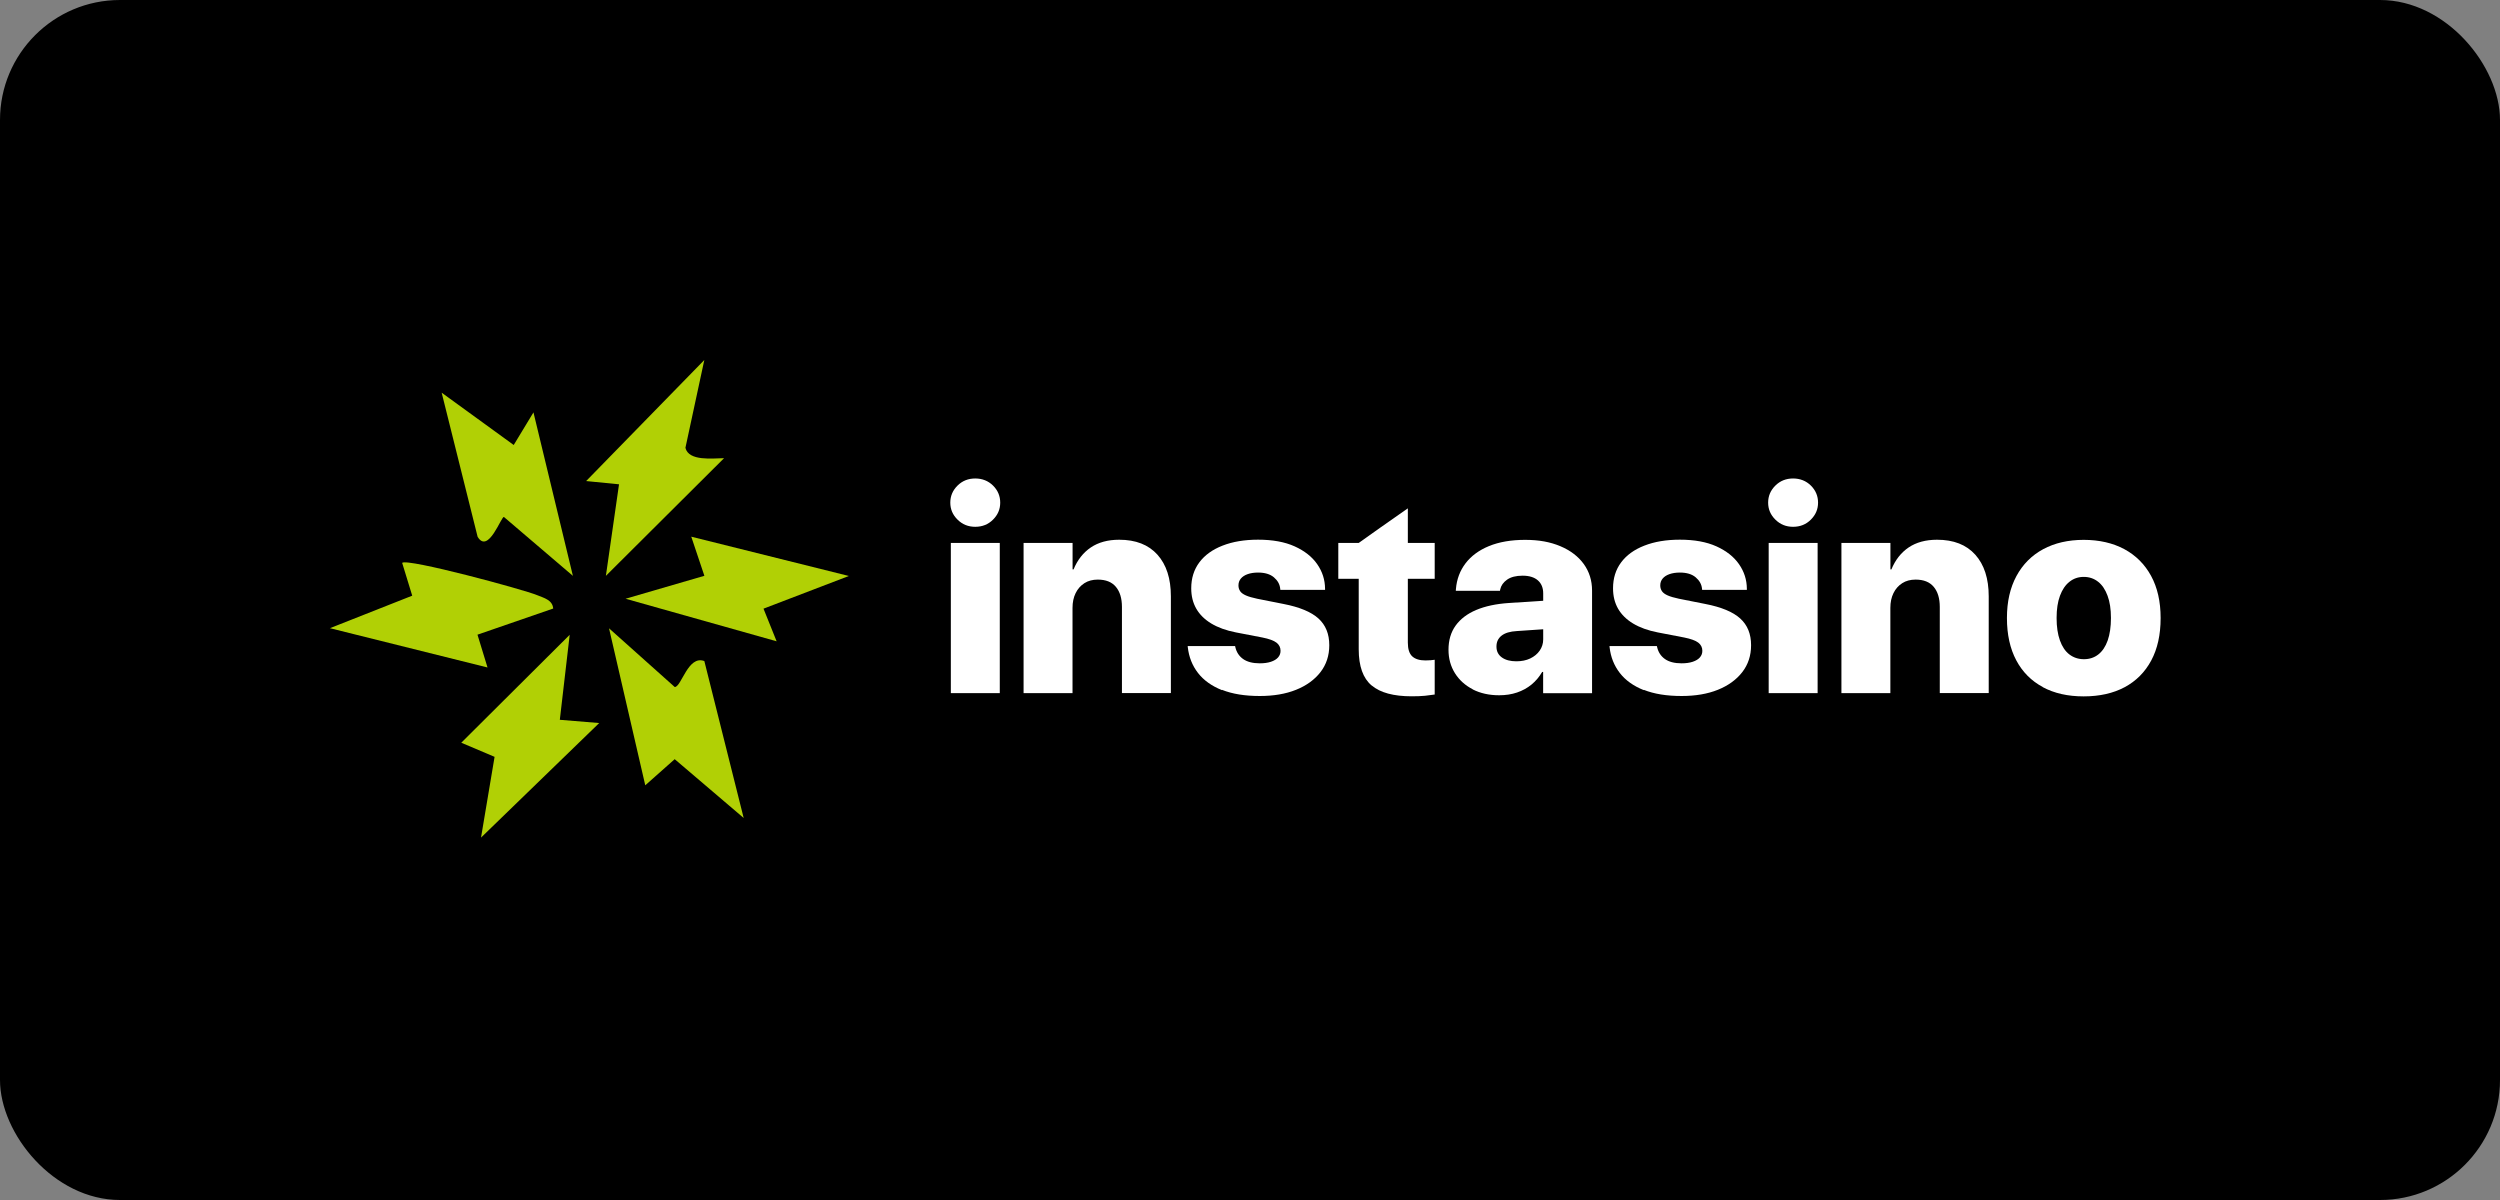
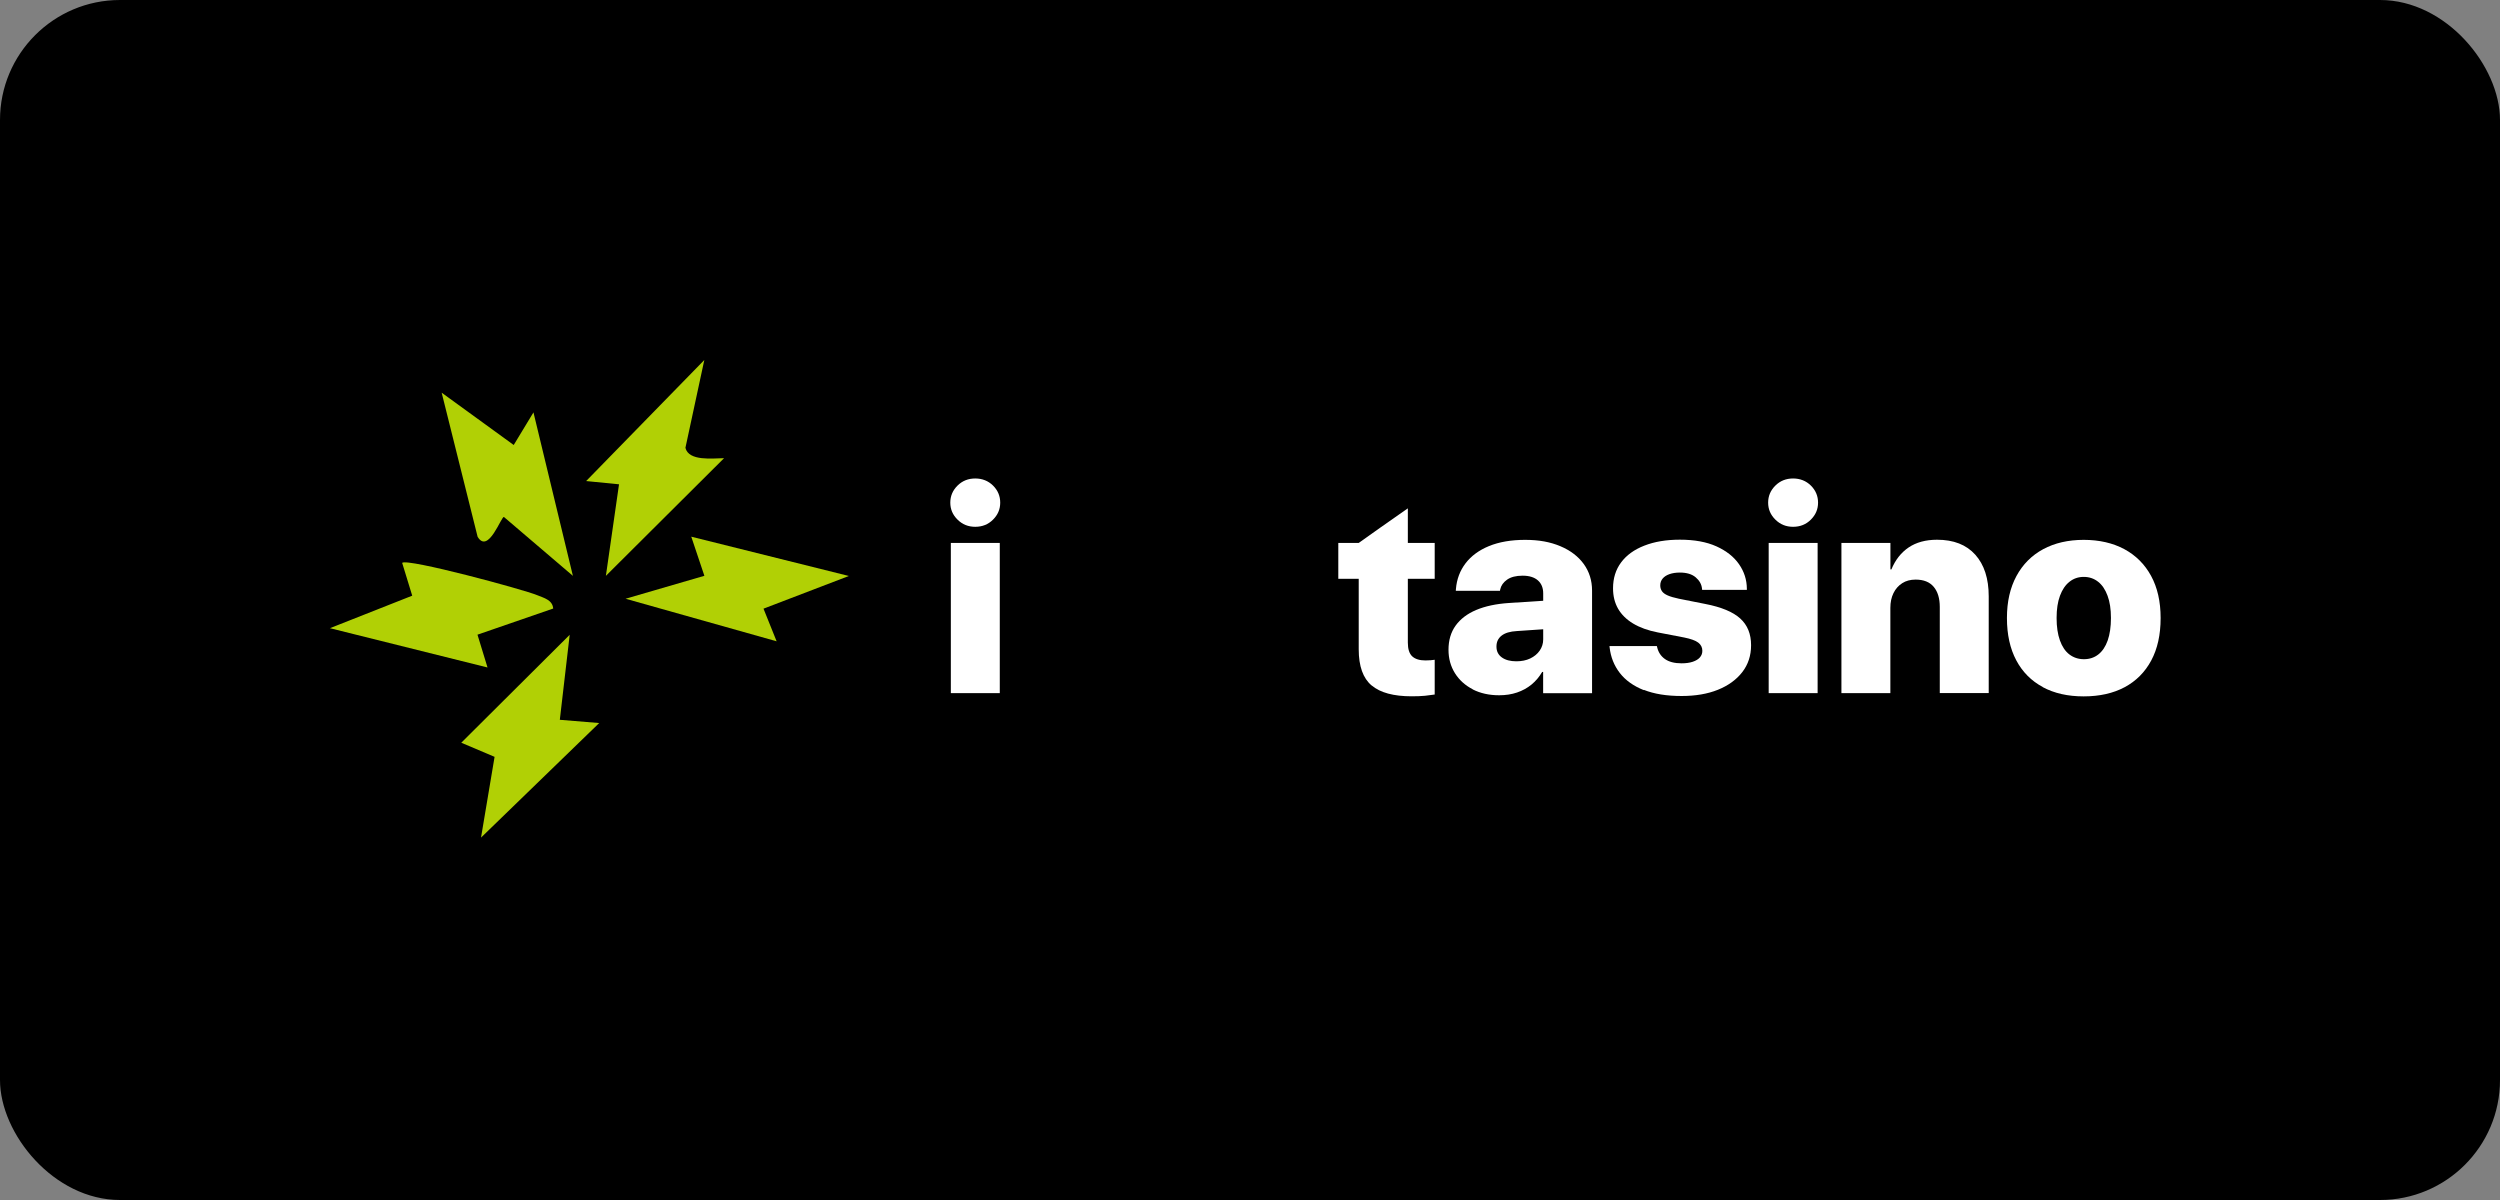
<svg xmlns="http://www.w3.org/2000/svg" width="125" height="60" viewBox="0 0 125 60" fill="none">
  <rect x="0" y="0" width="125" height="60" fill="#808080" stroke="none" />
  <rect width="125" height="60" rx="6" fill="black" />
  <g clip-path="url(#clip0_1344_497)">
    <path d="M36.203 22.909L30.294 28.793L30.951 24.215L29.307 24.053L35.216 18L34.271 22.391C34.437 23.072 35.63 22.915 36.203 22.909Z" fill="#B1D005" />
-     <path d="M35.216 33.049L37.184 40.899L33.735 37.959L32.263 39.265L30.451 31.415L33.738 34.352C34.075 34.34 34.403 32.746 35.213 33.052L35.216 33.049Z" fill="#B1D005" />
    <path d="M27.66 30.427L23.874 31.734L24.376 33.374L16.496 31.409L20.611 29.784L20.108 28.143C20.357 27.901 26.198 29.48 26.86 29.759C27.191 29.897 27.624 29.992 27.66 30.427Z" fill="#B1D005" />
    <path d="M42.443 28.799L38.175 30.433L38.831 32.065L31.279 29.937L35.219 28.79L34.563 26.834L42.443 28.799Z" fill="#B1D005" />
    <path d="M25.686 22.25L26.673 20.619L28.645 28.793L25.198 25.85C25.07 25.791 24.413 27.738 23.88 26.837L22.083 19.634L25.686 22.25Z" fill="#B1D005" />
    <path d="M27.991 35.99L29.96 36.152L24.051 41.88L24.729 37.842L23.064 37.136L28.485 31.74L27.991 35.99Z" fill="#B1D005" />
    <path d="M47.877 25.981C47.634 25.742 47.515 25.46 47.515 25.132C47.515 24.804 47.634 24.519 47.877 24.279C48.119 24.04 48.413 23.924 48.763 23.924C49.112 23.924 49.413 24.043 49.652 24.279C49.891 24.516 50.011 24.801 50.011 25.132C50.011 25.463 49.891 25.742 49.652 25.981C49.413 26.221 49.115 26.34 48.763 26.34C48.41 26.34 48.119 26.221 47.877 25.981ZM47.542 27.146H49.989V34.656H47.542V27.146Z" fill="white" />
-     <path d="M51.182 27.146H53.629V28.471H53.678C53.871 27.999 54.16 27.631 54.54 27.373C54.92 27.116 55.395 26.987 55.959 26.987C56.787 26.987 57.425 27.235 57.873 27.735C58.321 28.235 58.544 28.928 58.544 29.82V34.653H56.097V30.345C56.097 29.918 55.996 29.584 55.794 29.342C55.592 29.1 55.291 28.98 54.889 28.98C54.632 28.98 54.408 29.038 54.221 29.158C54.034 29.278 53.887 29.443 53.782 29.655C53.678 29.866 53.626 30.112 53.626 30.394V34.656H51.179V27.146H51.182Z" fill="white" />
-     <path d="M61.098 34.506C60.583 34.3 60.185 34.015 59.899 33.647C59.614 33.279 59.446 32.853 59.39 32.365L59.384 32.304H61.755L61.767 32.359C61.825 32.611 61.957 32.81 62.156 32.951C62.355 33.092 62.635 33.166 62.987 33.166C63.202 33.166 63.389 33.141 63.545 33.089C63.702 33.037 63.821 32.966 63.904 32.871C63.987 32.776 64.027 32.669 64.027 32.543V32.537C64.027 32.372 63.959 32.237 63.824 32.132C63.689 32.028 63.453 31.942 63.119 31.875L61.794 31.62C61.307 31.525 60.896 31.375 60.565 31.176C60.234 30.976 59.982 30.728 59.814 30.434C59.645 30.139 59.562 29.802 59.562 29.419V29.413C59.562 28.913 59.697 28.48 59.967 28.119C60.237 27.757 60.623 27.478 61.126 27.282C61.629 27.085 62.221 26.984 62.901 26.984C63.628 26.984 64.238 27.095 64.732 27.318C65.225 27.542 65.603 27.837 65.86 28.208C66.118 28.579 66.25 28.986 66.253 29.437V29.492H64.017L64.011 29.437C63.99 29.216 63.883 29.026 63.696 28.867C63.508 28.707 63.242 28.628 62.901 28.628C62.705 28.628 62.53 28.655 62.383 28.707C62.236 28.759 62.123 28.833 62.043 28.928C61.963 29.023 61.923 29.137 61.923 29.268V29.275C61.923 29.379 61.951 29.474 62.006 29.557C62.061 29.64 62.156 29.71 62.294 29.771C62.432 29.833 62.619 29.885 62.858 29.937L64.174 30.198C64.977 30.354 65.56 30.596 65.922 30.924C66.283 31.252 66.464 31.697 66.464 32.258V32.264C66.464 32.779 66.317 33.227 66.023 33.607C65.728 33.987 65.321 34.282 64.802 34.49C64.284 34.699 63.677 34.8 62.99 34.8C62.245 34.8 61.617 34.699 61.101 34.493L61.098 34.506Z" fill="white" />
    <path d="M73.639 34.466C73.259 34.27 72.962 34.003 72.747 33.66C72.533 33.316 72.425 32.927 72.425 32.491V32.485C72.425 32.013 72.545 31.608 72.781 31.28C73.017 30.952 73.361 30.688 73.811 30.498C74.262 30.308 74.808 30.192 75.452 30.149L78.457 29.955V31.375L75.844 31.553C75.504 31.571 75.249 31.648 75.078 31.783C74.906 31.918 74.823 32.099 74.823 32.326V32.332C74.823 32.565 74.915 32.746 75.096 32.874C75.277 33.003 75.519 33.065 75.817 33.065C76.077 33.065 76.31 33.019 76.51 32.924C76.709 32.828 76.868 32.7 76.985 32.531C77.101 32.362 77.16 32.175 77.16 31.97V29.667C77.16 29.397 77.074 29.18 76.899 29.023C76.724 28.867 76.47 28.784 76.132 28.784C75.795 28.784 75.541 28.852 75.354 28.983C75.166 29.115 75.05 29.281 75.01 29.474L74.998 29.541H72.79L72.796 29.453C72.836 28.962 72.999 28.53 73.278 28.165C73.557 27.8 73.949 27.509 74.452 27.303C74.955 27.098 75.556 26.993 76.255 26.993C76.954 26.993 77.512 27.098 78.015 27.309C78.518 27.521 78.91 27.818 79.186 28.198C79.462 28.579 79.603 29.023 79.603 29.529V34.659H77.157V33.598H77.108C76.966 33.84 76.789 34.052 76.577 34.227C76.365 34.401 76.123 34.533 75.853 34.625C75.584 34.717 75.283 34.763 74.958 34.763C74.458 34.763 74.017 34.665 73.633 34.469L73.639 34.466Z" fill="white" />
    <path d="M82.188 34.506C81.673 34.3 81.274 34.015 80.989 33.647C80.704 33.279 80.535 32.853 80.48 32.365L80.474 32.304H82.844L82.857 32.359C82.915 32.611 83.047 32.81 83.246 32.951C83.445 33.092 83.724 33.166 84.077 33.166C84.292 33.166 84.479 33.141 84.635 33.089C84.791 33.037 84.911 32.966 84.994 32.871C85.077 32.776 85.117 32.669 85.117 32.543V32.537C85.117 32.372 85.049 32.237 84.914 32.132C84.779 32.028 84.543 31.942 84.209 31.875L82.884 31.62C82.397 31.525 81.986 31.375 81.655 31.176C81.323 30.976 81.072 30.728 80.903 30.434C80.735 30.139 80.652 29.802 80.652 29.419V29.413C80.652 28.913 80.787 28.48 81.057 28.119C81.326 27.757 81.713 27.478 82.216 27.282C82.719 27.085 83.31 26.984 83.991 26.984C84.718 26.984 85.328 27.095 85.822 27.318C86.315 27.542 86.692 27.837 86.95 28.208C87.208 28.579 87.34 28.986 87.343 29.437V29.492H85.107L85.101 29.437C85.08 29.216 84.972 29.026 84.785 28.867C84.598 28.707 84.332 28.628 83.991 28.628C83.795 28.628 83.62 28.655 83.473 28.707C83.326 28.759 83.212 28.833 83.133 28.928C83.053 29.023 83.013 29.137 83.013 29.268V29.275C83.013 29.379 83.041 29.474 83.096 29.557C83.151 29.64 83.246 29.71 83.384 29.771C83.522 29.833 83.709 29.885 83.948 29.937L85.264 30.198C86.067 30.354 86.65 30.596 87.011 30.924C87.373 31.252 87.554 31.697 87.554 32.258V32.264C87.554 32.779 87.407 33.227 87.113 33.607C86.818 33.987 86.41 34.282 85.892 34.49C85.374 34.699 84.767 34.8 84.08 34.8C83.335 34.8 82.706 34.699 82.191 34.493L82.188 34.506Z" fill="white" />
    <path d="M88.769 25.981C88.526 25.742 88.407 25.46 88.407 25.132C88.407 24.804 88.526 24.519 88.769 24.279C89.011 24.04 89.305 23.924 89.655 23.924C90.004 23.924 90.305 24.043 90.544 24.279C90.783 24.516 90.903 24.801 90.903 25.132C90.903 25.463 90.783 25.742 90.544 25.981C90.305 26.221 90.007 26.34 89.655 26.34C89.302 26.34 89.011 26.221 88.769 25.981ZM88.434 27.146H90.881V34.656H88.434V27.146Z" fill="white" />
    <path d="M92.074 27.146H94.521V28.471H94.57C94.763 27.999 95.051 27.631 95.431 27.373C95.812 27.116 96.287 26.987 96.851 26.987C97.679 26.987 98.317 27.235 98.764 27.735C99.212 28.235 99.436 28.928 99.436 29.82V34.653H96.989V30.345C96.989 29.918 96.888 29.584 96.686 29.342C96.483 29.1 96.183 28.98 95.781 28.98C95.523 28.98 95.3 29.038 95.113 29.158C94.925 29.278 94.778 29.443 94.674 29.655C94.57 29.866 94.518 30.112 94.518 30.394V34.656H92.071V27.146H92.074Z" fill="white" />
    <path d="M102.14 34.352C101.567 34.046 101.122 33.598 100.813 33.016C100.503 32.433 100.347 31.728 100.347 30.906V30.894C100.347 30.084 100.506 29.388 100.822 28.802C101.138 28.217 101.585 27.769 102.159 27.459C102.732 27.15 103.41 26.993 104.186 26.993C104.961 26.993 105.645 27.15 106.219 27.459C106.792 27.769 107.24 28.217 107.555 28.796C107.871 29.376 108.031 30.078 108.031 30.897V30.909C108.031 31.737 107.874 32.442 107.562 33.025C107.249 33.607 106.807 34.052 106.234 34.359C105.661 34.665 104.977 34.819 104.183 34.819C103.388 34.819 102.711 34.665 102.134 34.355L102.14 34.352ZM104.918 32.721C105.121 32.562 105.277 32.329 105.385 32.022C105.492 31.715 105.547 31.341 105.547 30.906V30.894C105.547 30.461 105.492 30.093 105.378 29.787C105.265 29.48 105.109 29.247 104.906 29.088C104.704 28.928 104.465 28.845 104.189 28.845C103.913 28.845 103.68 28.925 103.474 29.088C103.269 29.25 103.112 29.483 102.999 29.787C102.886 30.09 102.83 30.461 102.83 30.894V30.906C102.83 31.341 102.886 31.715 102.996 32.022C103.106 32.329 103.263 32.565 103.468 32.721C103.674 32.878 103.916 32.96 104.195 32.96C104.474 32.96 104.716 32.881 104.918 32.721Z" fill="white" />
    <path d="M68.58 34.273C68.151 33.911 67.936 33.31 67.936 32.464V28.94H66.915V27.147H67.936L68.991 26.398L70.392 25.417V27.147H71.735V28.94H70.392V32.132C70.392 32.454 70.466 32.684 70.613 32.819C70.76 32.954 70.981 33.022 71.275 33.022C71.376 33.022 71.462 33.019 71.53 33.012C71.597 33.006 71.668 32.997 71.735 32.988V34.726C71.603 34.748 71.441 34.769 71.254 34.788C71.067 34.806 70.843 34.815 70.585 34.815C69.681 34.815 69.012 34.635 68.583 34.273H68.58Z" fill="white" />
  </g>
  <defs>
    <clipPath id="clip0_1344_497">
      <rect width="91.537" height="23.88" fill="white" transform="translate(16.496 18)" />
    </clipPath>
  </defs>
</svg>